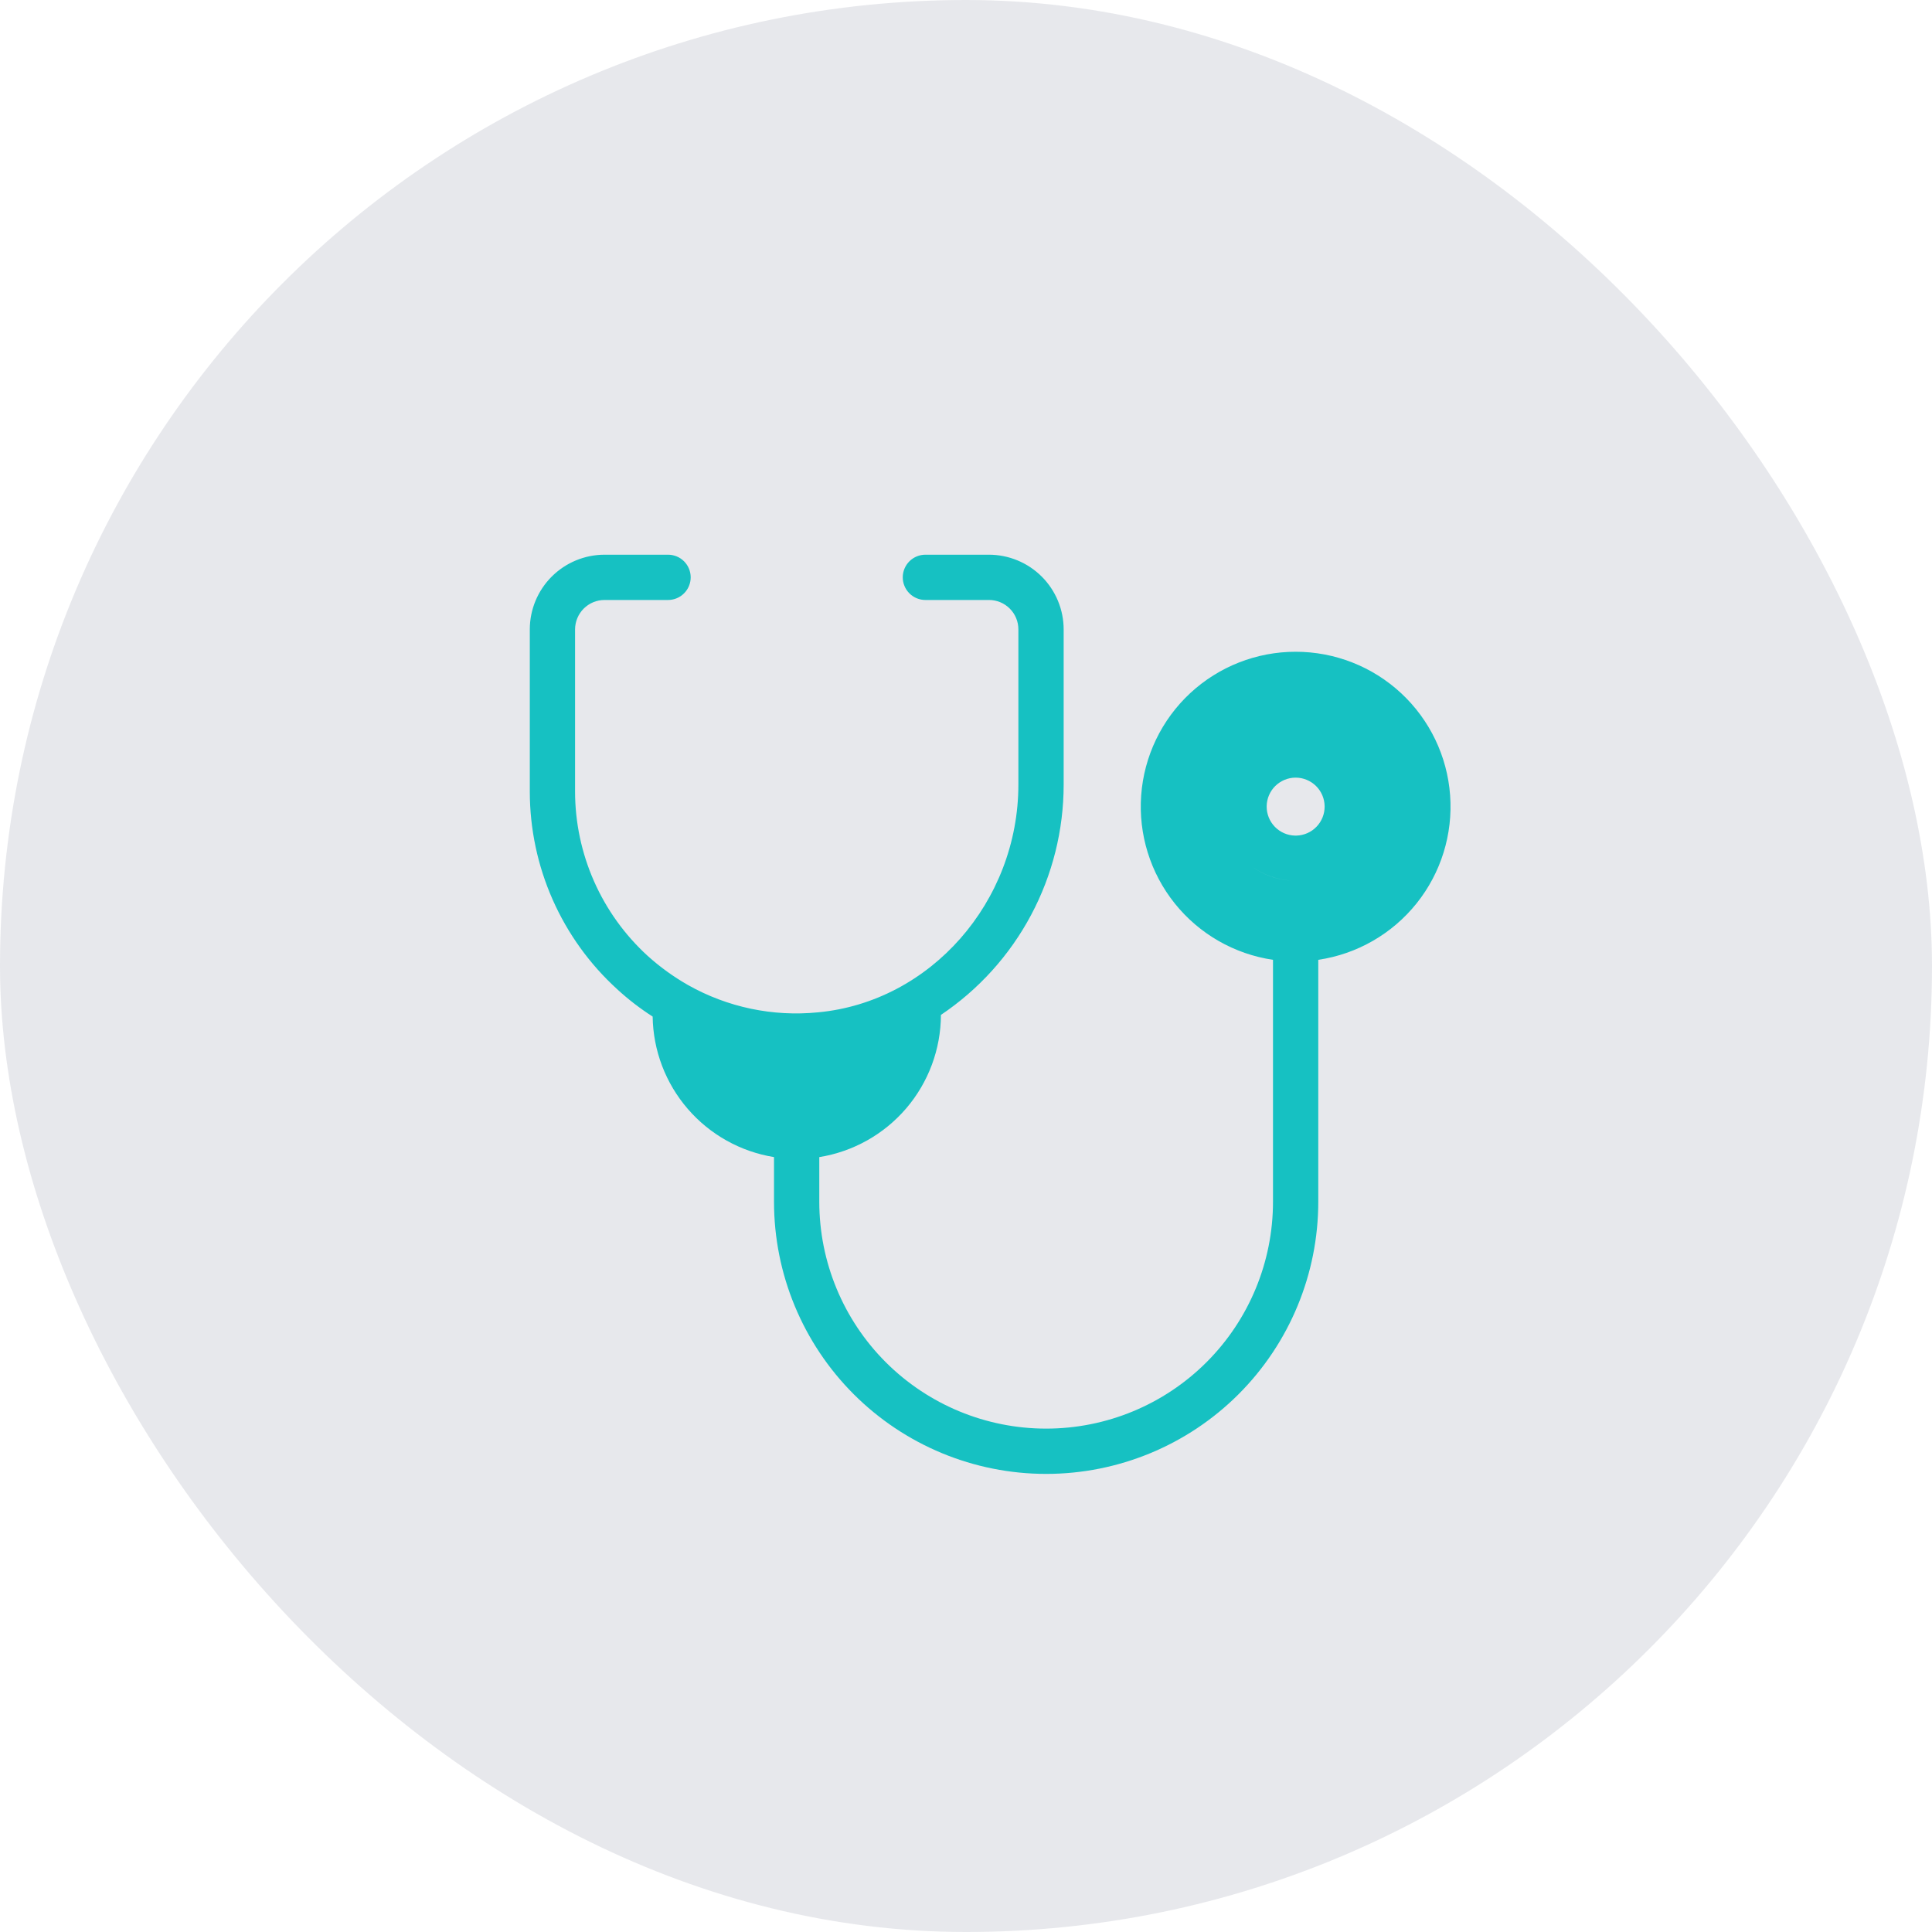
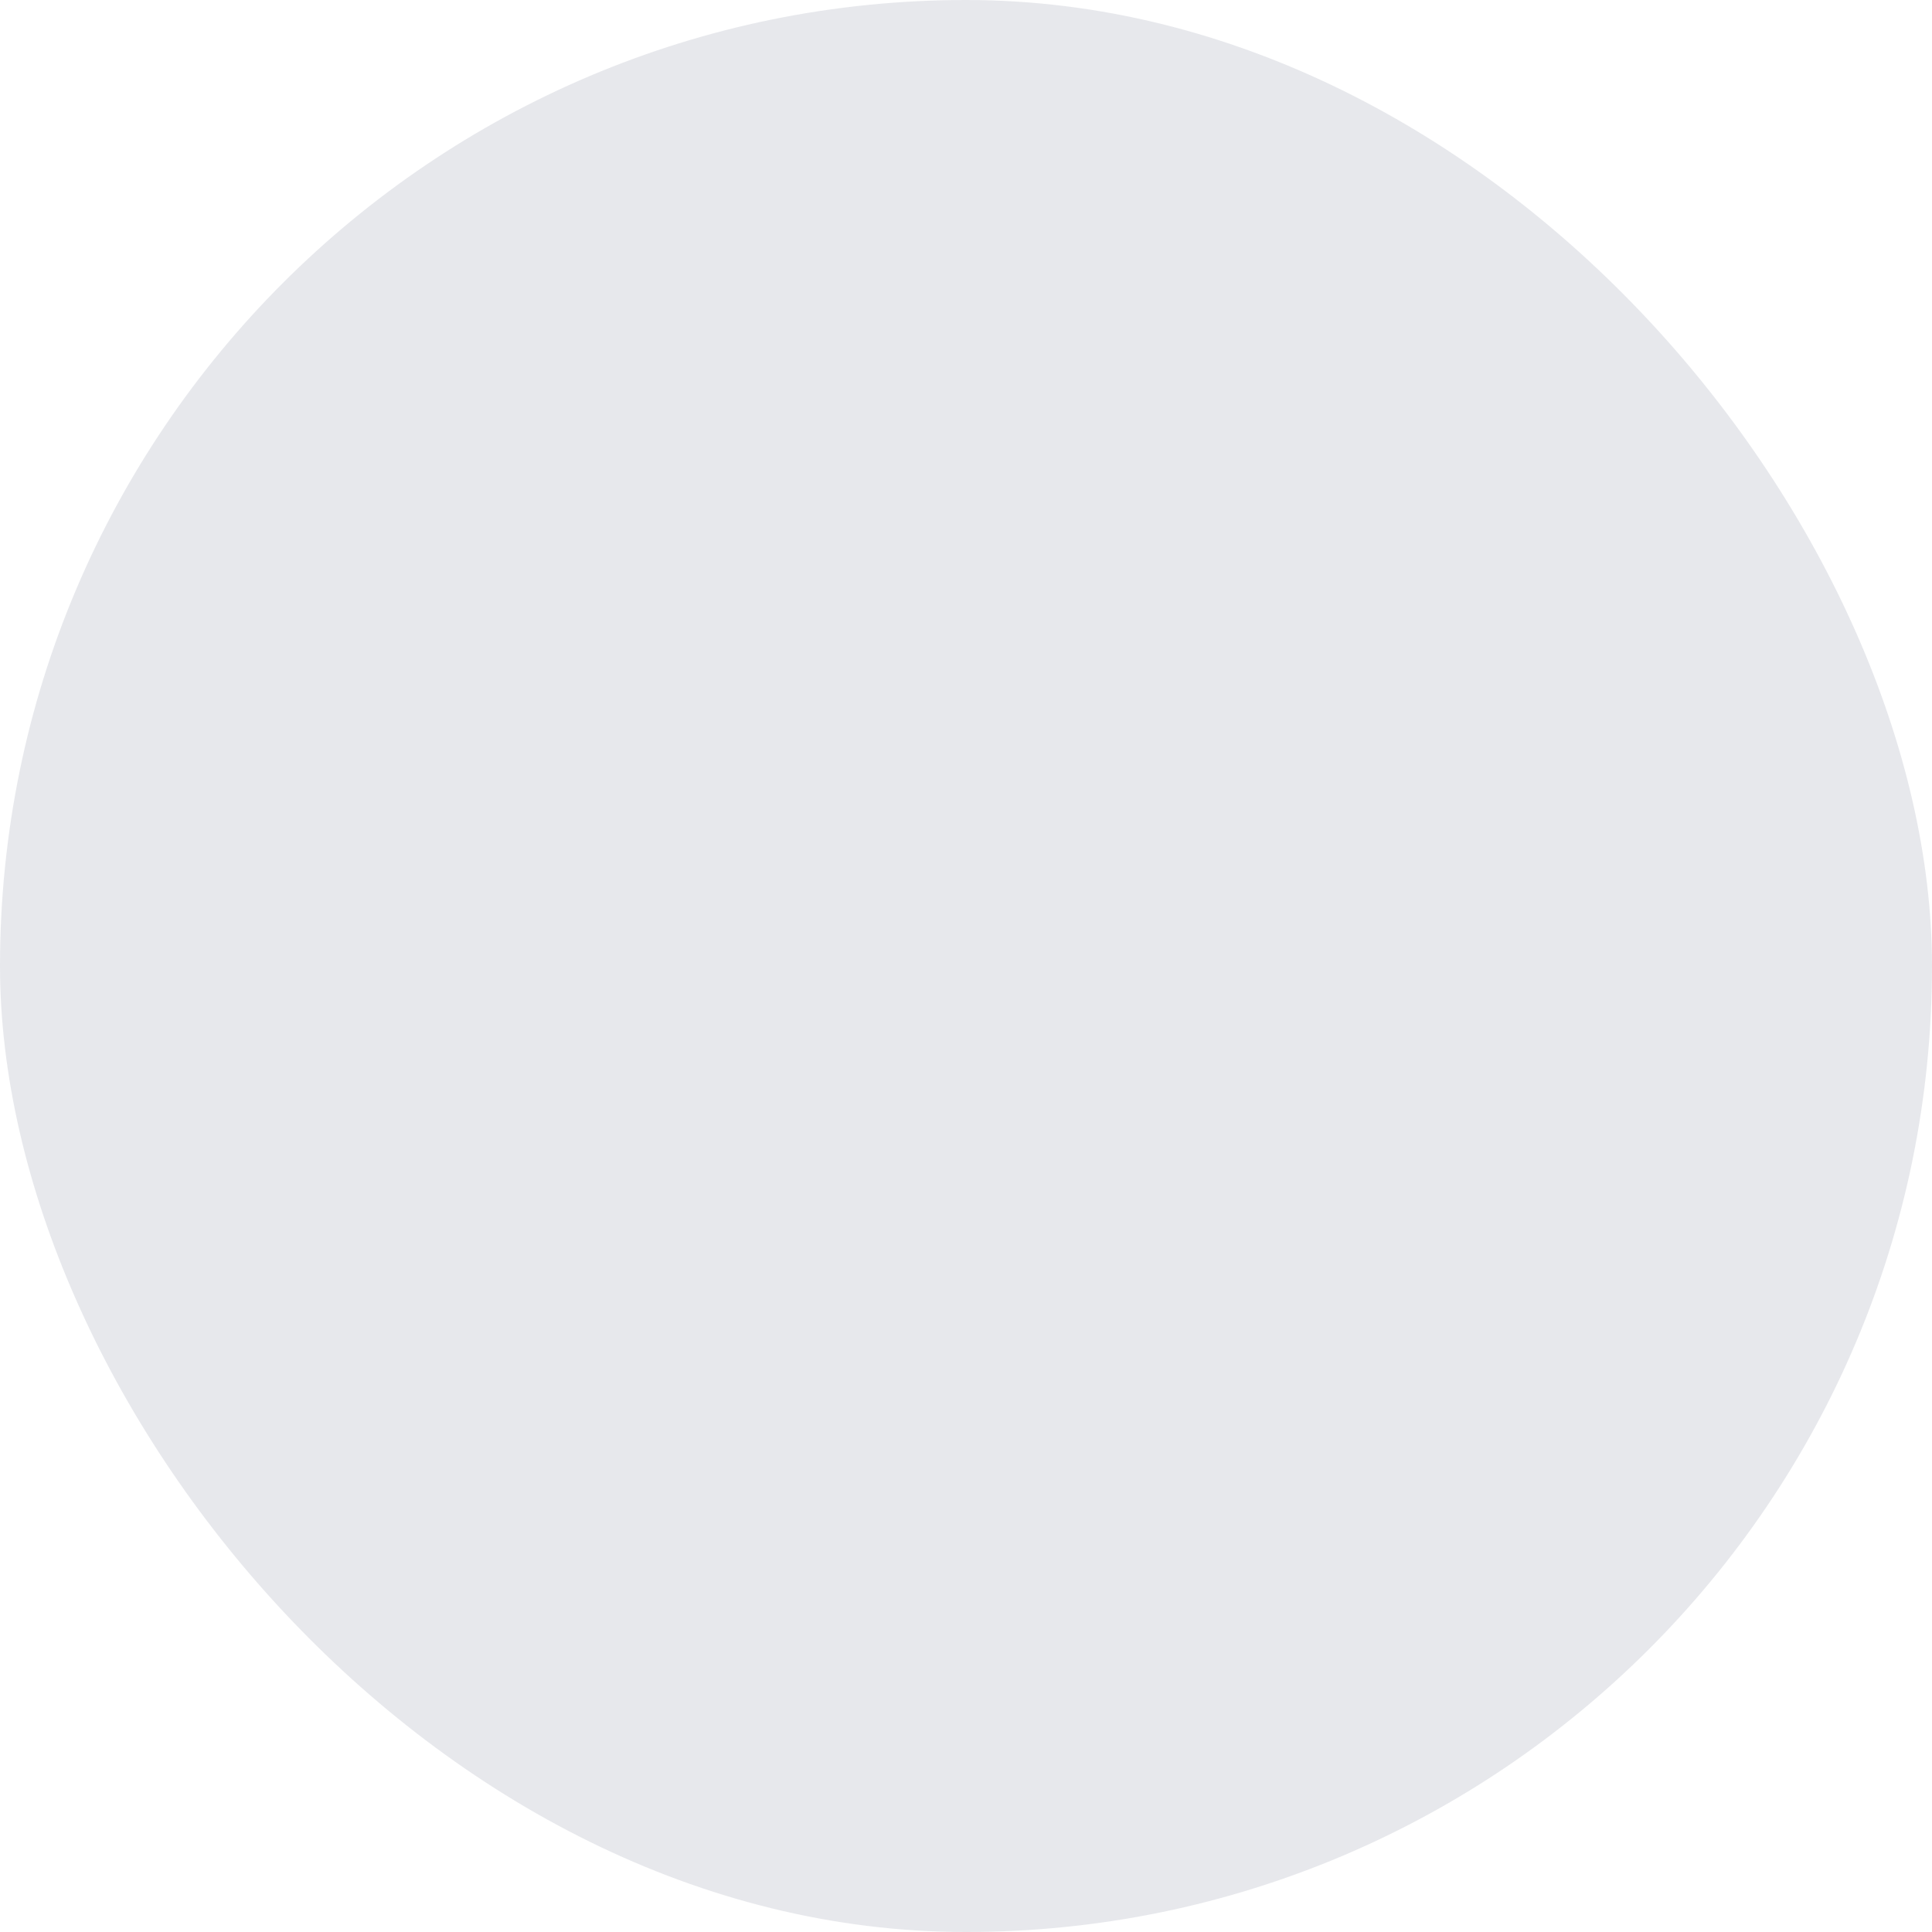
<svg xmlns="http://www.w3.org/2000/svg" width="80" height="80" viewBox="0 0 80 80" fill="none">
  <rect width="80" height="80" rx="40" fill="#0E143C" fill-opacity="0.1" />
  <g clip-path="url(#clip0_7252_123)">
-     <path d="M53.65 26.988C52.031 26.987 50.471 27.6 49.284 28.702C48.098 29.804 47.372 31.315 47.254 32.93C47.135 34.545 47.632 36.145 48.644 37.409C49.657 38.673 51.11 39.507 52.712 39.744V49.763C52.712 52.254 51.723 54.643 49.961 56.405C48.2 58.166 45.81 59.156 43.319 59.156C40.827 59.156 38.438 58.166 36.676 56.405C34.915 54.643 33.925 52.254 33.925 49.763V47.913C35.326 47.688 36.602 46.972 37.525 45.894C38.447 44.815 38.957 43.444 38.962 42.025C40.526 40.974 41.808 39.554 42.694 37.891C43.58 36.227 44.044 34.372 44.044 32.487V26.062C44.043 25.242 43.717 24.456 43.137 23.876C42.557 23.296 41.77 22.97 40.95 22.969H38.319C38.07 22.969 37.832 23.067 37.656 23.243C37.48 23.419 37.381 23.658 37.381 23.906C37.381 24.155 37.48 24.393 37.656 24.569C37.832 24.745 38.07 24.844 38.319 24.844H40.95C41.11 24.843 41.269 24.875 41.417 24.936C41.565 24.997 41.699 25.087 41.812 25.2C41.926 25.313 42.016 25.448 42.077 25.596C42.138 25.744 42.169 25.902 42.169 26.062V32.487C42.169 37.344 38.525 41.487 33.869 41.919C32.001 42.105 30.122 41.71 28.488 40.788C27.887 40.445 27.325 40.039 26.812 39.575C25.869 38.712 25.115 37.663 24.598 36.493C24.082 35.324 23.814 34.06 23.812 32.781V26.062C23.813 25.739 23.942 25.43 24.17 25.201C24.398 24.973 24.708 24.844 25.031 24.844H27.663C27.911 24.844 28.15 24.745 28.325 24.569C28.501 24.393 28.6 24.155 28.6 23.906C28.6 23.658 28.501 23.419 28.325 23.243C28.15 23.067 27.911 22.969 27.663 22.969H25.031C24.211 22.97 23.425 23.296 22.845 23.876C22.265 24.456 21.938 25.242 21.938 26.062V32.781C21.939 34.32 22.261 35.842 22.883 37.249C23.505 38.657 24.413 39.919 25.55 40.956C26.008 41.378 26.501 41.758 27.025 42.094C27.045 43.5 27.56 44.853 28.479 45.917C29.398 46.982 30.662 47.688 32.05 47.913V49.763C32.05 52.751 33.237 55.617 35.35 57.731C37.464 59.844 40.33 61.031 43.319 61.031C46.307 61.031 49.174 59.844 51.287 57.731C53.4 55.617 54.587 52.751 54.587 49.763V39.744C56.19 39.507 57.643 38.673 58.656 37.409C59.668 36.145 60.165 34.545 60.046 32.93C59.928 31.315 59.202 29.804 58.016 28.702C56.829 27.6 55.27 26.987 53.65 26.988ZM53.681 34.6C53.678 34.6 53.675 34.6 53.672 34.6C53.67 34.6 53.656 34.6 53.647 34.6C53.638 34.6 53.633 34.6 53.626 34.6H53.619C53.303 34.592 53.004 34.46 52.785 34.232C52.566 34.005 52.446 33.7 52.45 33.385C52.454 33.069 52.582 32.768 52.807 32.546C53.032 32.325 53.334 32.2 53.65 32.2C53.966 32.2 54.268 32.325 54.493 32.546C54.718 32.768 54.846 33.069 54.85 33.385C54.854 33.7 54.734 34.005 54.515 34.232C54.296 34.46 53.997 34.592 53.681 34.6ZM53.46 36.462C52.875 36.428 52.312 36.226 51.839 35.881C52.313 36.224 52.876 36.426 53.46 36.462ZM51.835 35.876C51.687 35.767 51.548 35.646 51.421 35.513C51.547 35.646 51.685 35.767 51.833 35.875L51.835 35.876ZM51.366 35.447C51.259 35.33 51.16 35.205 51.072 35.072C51.159 35.205 51.257 35.33 51.364 35.447H51.366ZM50.98 34.904C50.915 34.797 50.856 34.685 50.804 34.569C50.855 34.684 50.913 34.796 50.977 34.904H50.98ZM50.709 34.261C50.684 34.176 50.65 34.095 50.633 34.008C50.648 34.095 50.681 34.176 50.706 34.261H50.709Z" fill="#16C1C2" />
-   </g>
+     </g>
  <defs>
    <clipPath id="clip0_7252_123">
-       <rect width="40" height="40" fill="white" transform="translate(21 22)" />
-     </clipPath>
+       </clipPath>
  </defs>
</svg>